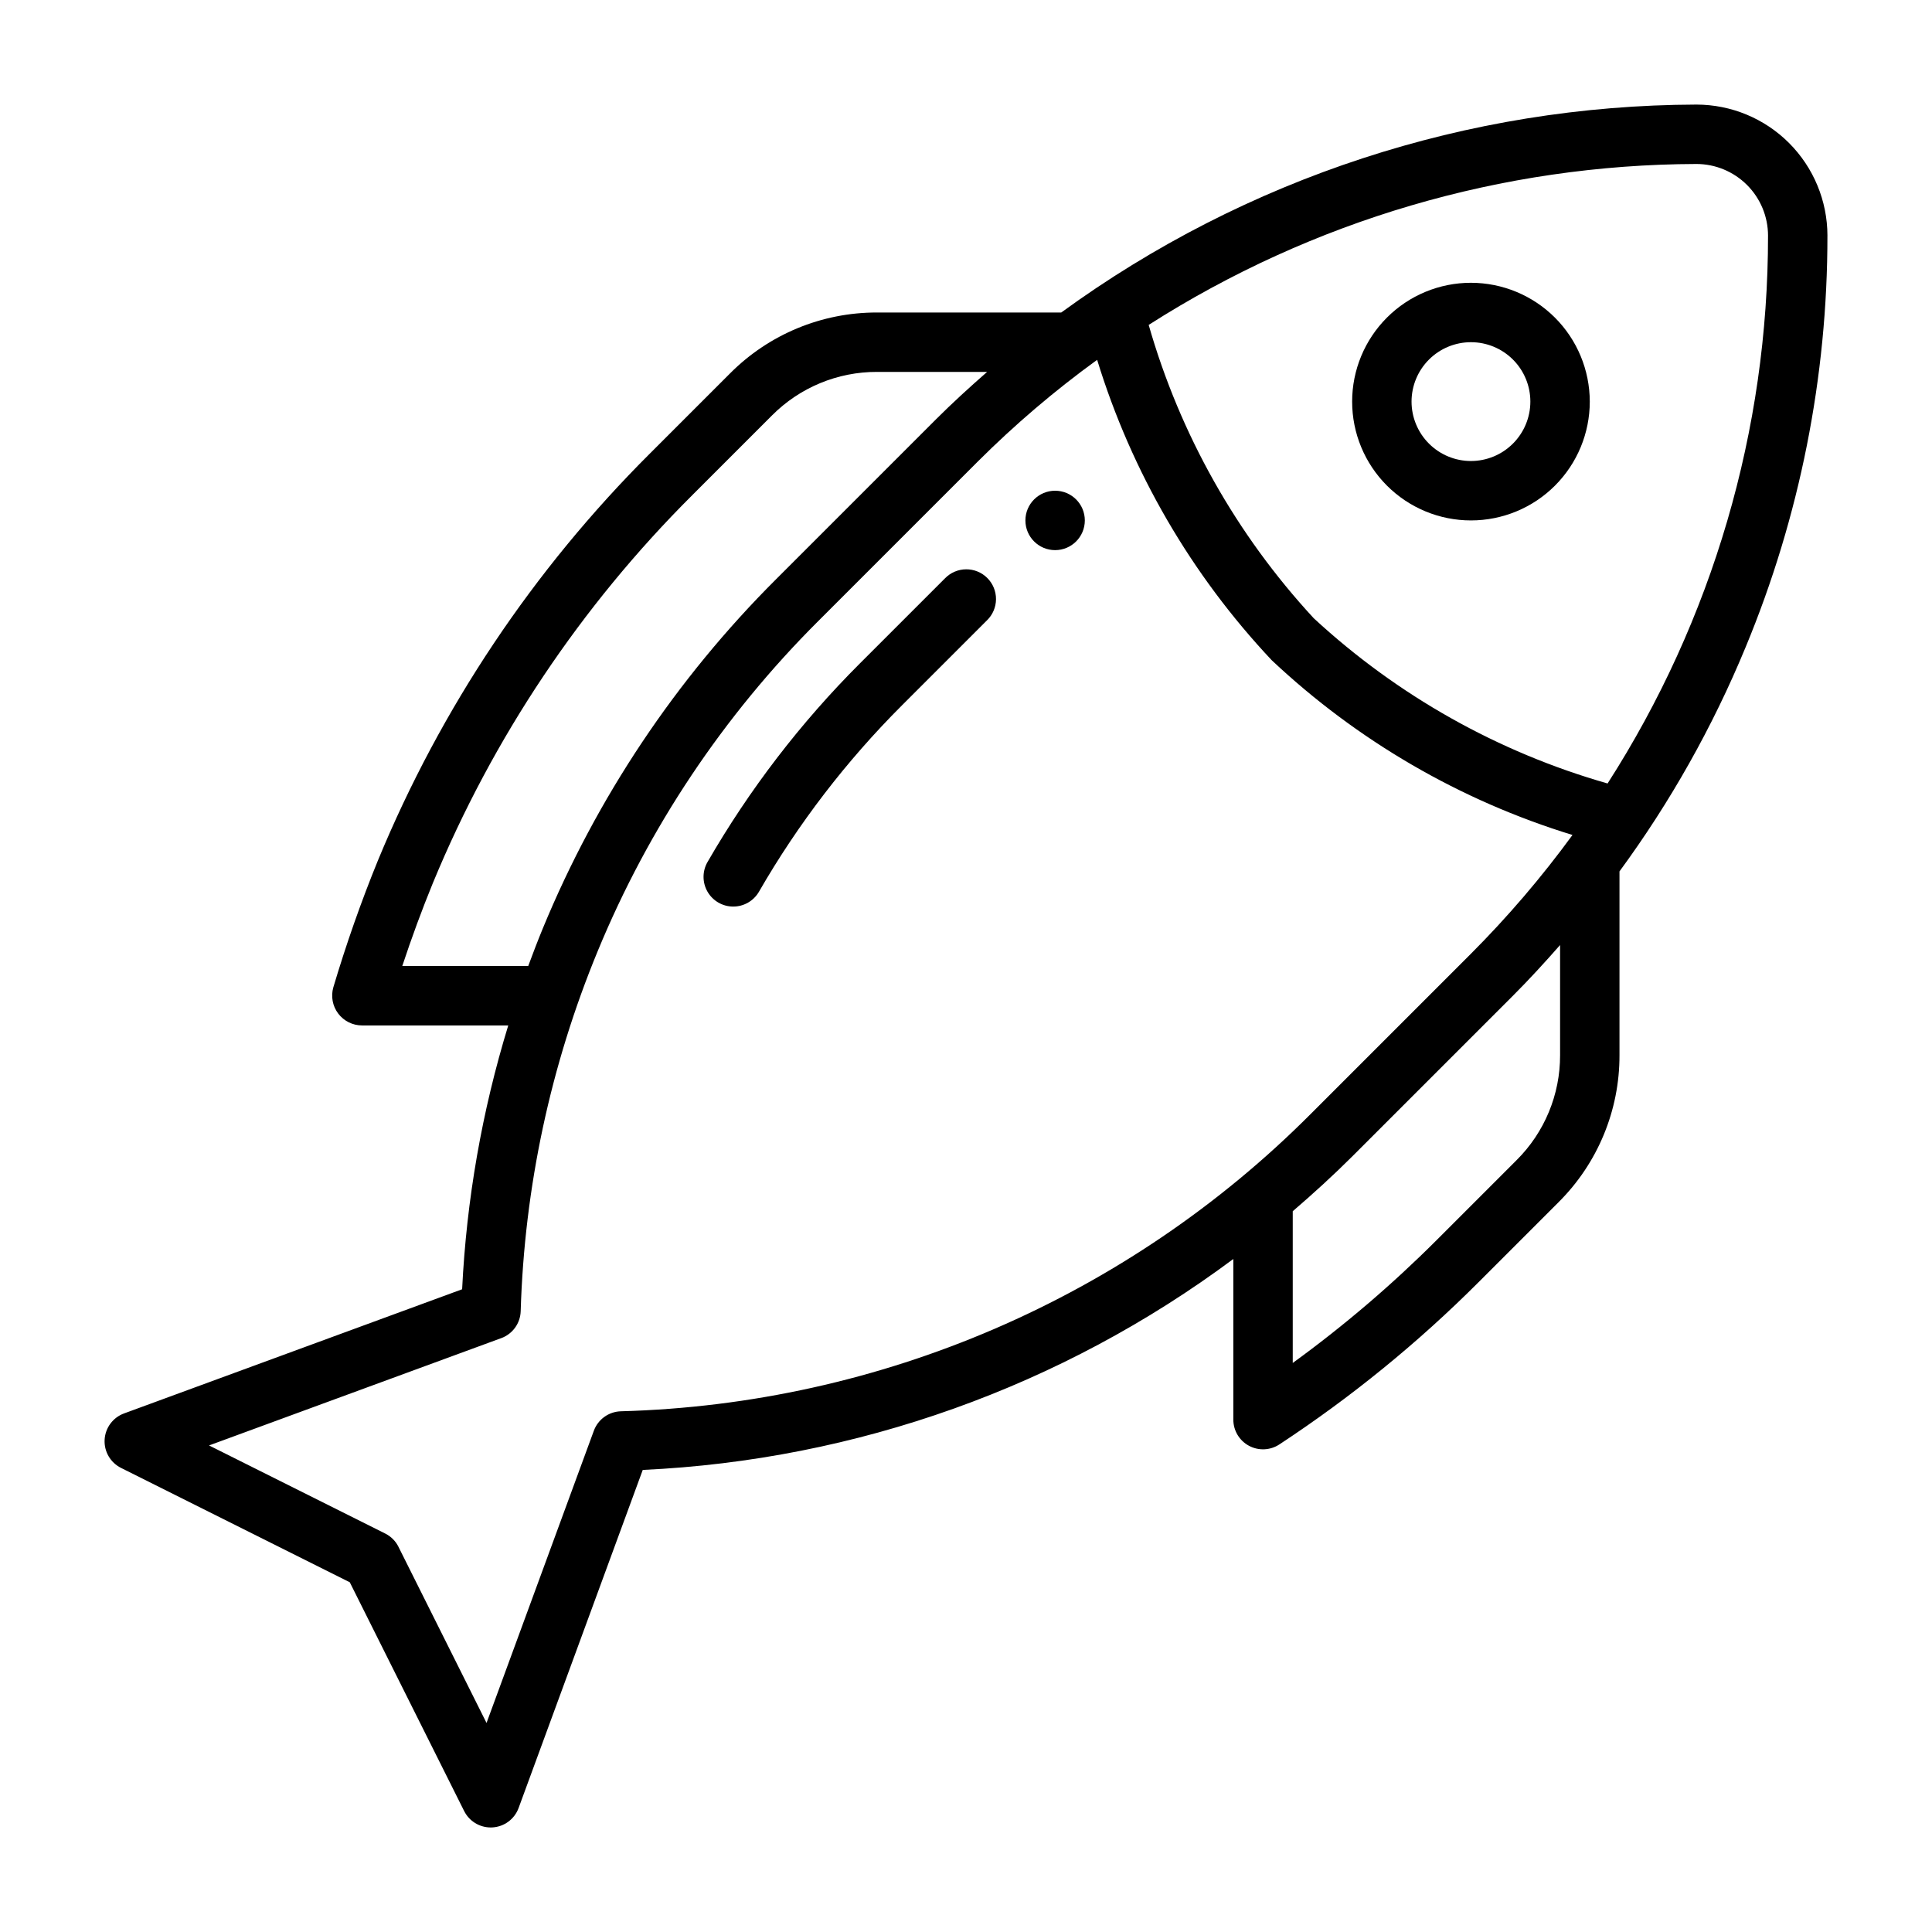
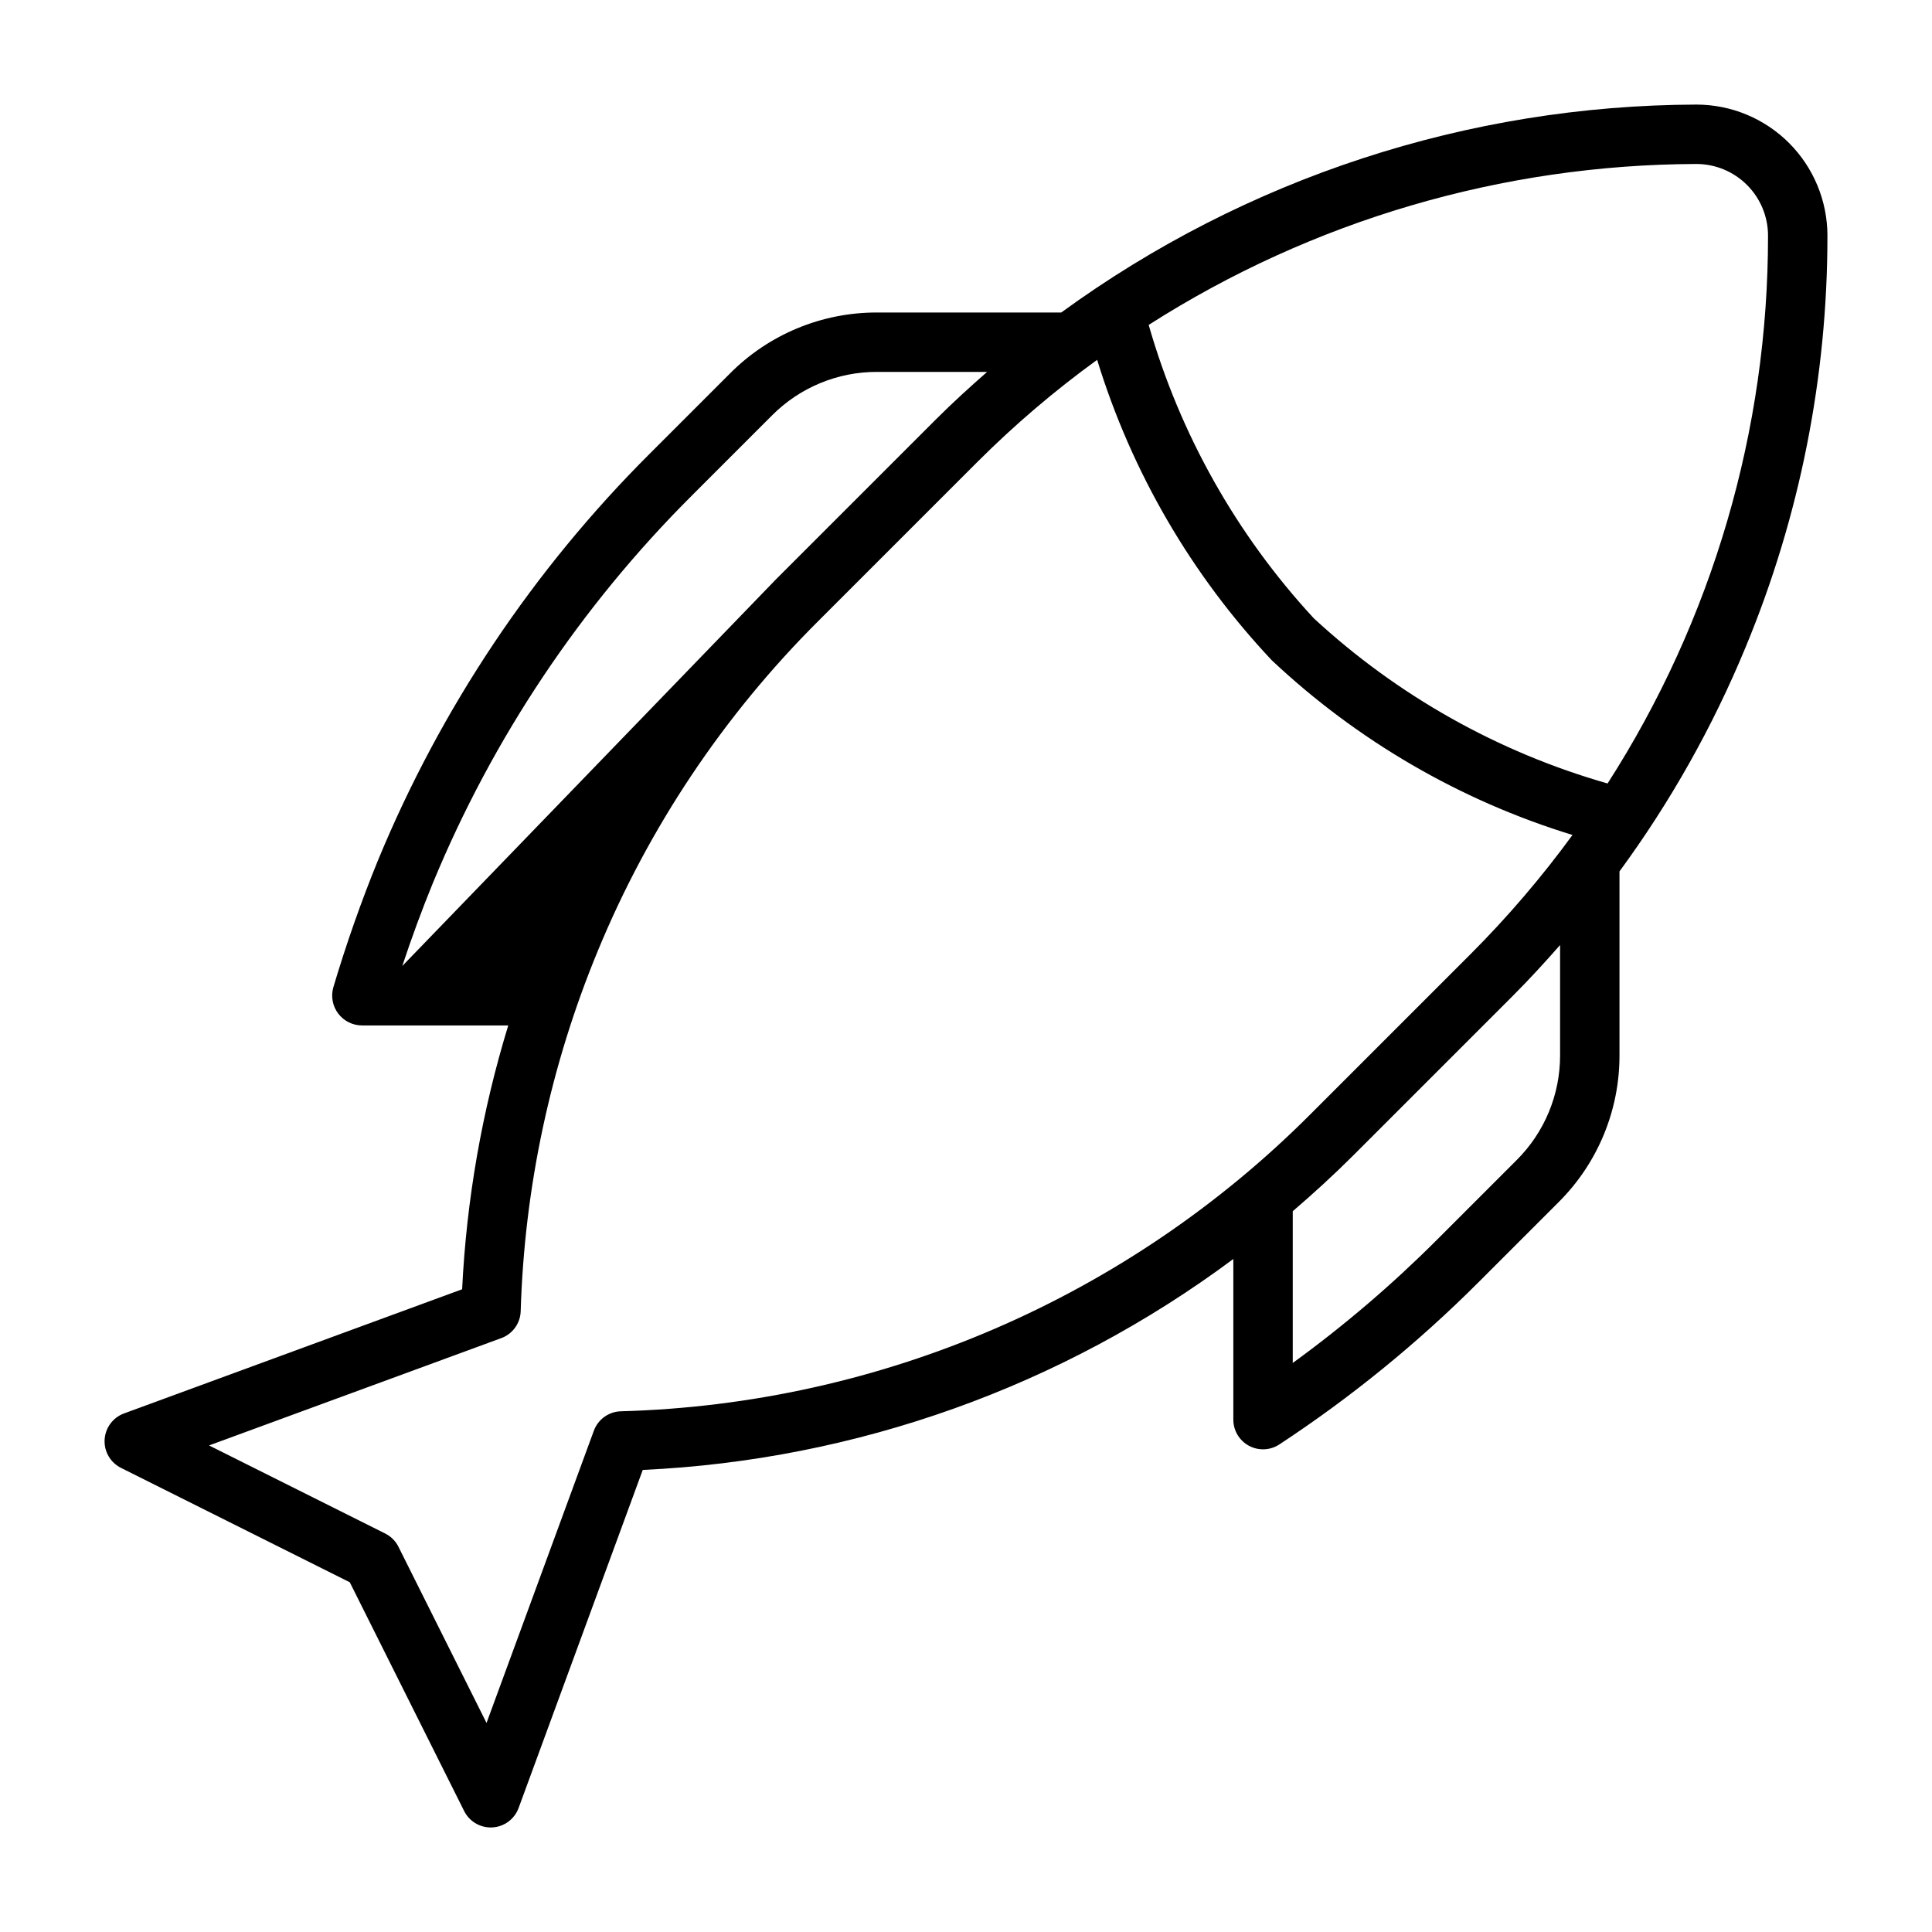
<svg xmlns="http://www.w3.org/2000/svg" fill="#000000" width="800px" height="800px" version="1.1" viewBox="144 144 512 512">
  <g>
-     <path d="m338.31 384.25c-2.809 0-5.402-1.5-6.809-3.934-1.406-2.434-1.406-5.43-0.004-7.867 11.102-19.25 24.688-36.953 40.406-52.66l22.527-22.523c1.469-1.516 3.481-2.375 5.59-2.391 2.109-0.016 4.137 0.812 5.625 2.305 1.492 1.492 2.324 3.519 2.305 5.625-0.016 2.109-0.875 4.125-2.391 5.594l-22.523 22.52c-14.742 14.727-27.484 31.328-37.895 49.383-1.406 2.445-4.012 3.953-6.832 3.949z" />
-     <path d="m431.49 281.92c0 4.348-3.527 7.871-7.875 7.871-4.348 0-7.871-3.523-7.871-7.871 0-4.348 3.523-7.871 7.871-7.871 4.348 0 7.875 3.523 7.875 7.871" />
-     <path d="m628.29 206.43c-0.012-9.203-3.672-18.027-10.18-24.539-6.508-6.508-15.332-10.168-24.539-10.176-60.512 0.184-119.43 19.469-168.33 55.102h-48.809c-14.621-0.039-28.652 5.769-38.965 16.141l-21.199 21.199v-0.004c-30.926 30.828-55.43 67.477-72.098 107.84-4.426 10.824-8.402 22.145-11.828 33.641-0.691 2.391-0.219 4.973 1.281 6.961 1.5 1.992 3.848 3.16 6.34 3.156h38.73c-6.961 22.707-11.066 46.195-12.223 69.918l-89.598 32.906c-2.949 1.082-4.969 3.812-5.144 6.949-0.176 3.133 1.527 6.074 4.336 7.481l60.633 30.312 30.312 60.633v-0.004c1.332 2.668 4.059 4.348 7.039 4.352 0.148 0 0.297-0.004 0.441-0.012 3.137-0.176 5.867-2.199 6.949-5.148l32.898-89.59c56.578-2.613 111.08-22.082 156.51-55.902v42.566c0 2.894 1.586 5.555 4.133 6.93s5.641 1.242 8.059-0.348c19.027-12.504 36.727-26.918 52.82-43.02l21.176-21.176c10.371-10.312 16.188-24.348 16.148-38.973v-48.695c13.484-18.371 24.699-38.309 33.406-59.371 14.355-34.59 21.73-71.676 21.699-109.12zm-377.68 193.57c2.484-7.512 5.203-14.891 8.121-22.023l0.004-0.004c15.875-38.43 39.215-73.332 68.664-102.69l21.199-21.199c7.367-7.406 17.387-11.555 27.832-11.527h29.168c-4.648 4.07-9.219 8.238-13.602 12.617l-42.352 42.352c-26.5 26.438-47.496 57.863-61.773 92.461-1.367 3.316-2.641 6.656-3.883 10.008zm57.93 118.01v-0.004c-3.219 0.094-6.055 2.133-7.164 5.156l-28.438 77.438-23.34-46.68 0.004-0.004c-0.762-1.523-2-2.758-3.523-3.519l-46.68-23.34 77.438-28.438v0.004c3.016-1.109 5.059-3.938 5.152-7.152 0.98-32.797 7.902-65.145 20.434-95.469 13.488-32.684 33.324-62.367 58.355-87.34l42.352-42.352c9.82-9.797 20.395-18.809 31.625-26.949 9.129 29.73 24.961 56.965 46.273 79.613 22.672 21.332 49.938 37.176 79.699 46.305-8.184 11.211-17.223 21.773-27.035 31.598l-42.352 42.352c-48.59 48.707-114.02 76.906-182.8 78.777zm248.9-94.391c0.031 10.449-4.121 20.473-11.531 27.836l-21.176 21.176c-11.84 11.84-24.594 22.73-38.141 32.57v-40.211c5.438-4.68 10.762-9.52 15.879-14.633l42.352-42.352c4.387-4.387 8.555-8.938 12.617-13.562zm12.582-71.992 0.004 0.004c-29.031-8.293-55.703-23.293-77.867-43.789-20.469-22.129-35.453-48.758-43.746-77.738 43.363-27.695 93.711-42.488 145.16-42.648 5.031 0.008 9.852 2.012 13.406 5.566 3.559 3.555 5.559 8.375 5.566 13.406 0.043 51.477-14.715 101.88-42.52 145.2z" />
-     <path d="m533.82 218.94c-8.352 0-16.363 3.316-22.266 9.223-5.906 5.906-9.223 13.914-9.223 22.266 0 8.352 3.316 16.359 9.223 22.266 5.902 5.906 13.914 9.223 22.266 9.223 8.352 0 16.359-3.316 22.266-9.223 5.902-5.906 9.223-13.914 9.223-22.266-0.012-8.348-3.332-16.352-9.234-22.254-5.902-5.902-13.906-9.223-22.254-9.234zm0 47.23v0.004c-4.176 0-8.18-1.66-11.133-4.613s-4.613-6.957-4.613-11.133c0-4.176 1.66-8.18 4.613-11.133s6.957-4.609 11.133-4.609 8.18 1.656 11.133 4.609 4.609 6.957 4.609 11.133c-0.004 4.176-1.664 8.176-4.617 11.129-2.949 2.953-6.953 4.613-11.125 4.617z" />
+     <path d="m628.29 206.43c-0.012-9.203-3.672-18.027-10.18-24.539-6.508-6.508-15.332-10.168-24.539-10.176-60.512 0.184-119.43 19.469-168.33 55.102h-48.809c-14.621-0.039-28.652 5.769-38.965 16.141l-21.199 21.199v-0.004c-30.926 30.828-55.43 67.477-72.098 107.84-4.426 10.824-8.402 22.145-11.828 33.641-0.691 2.391-0.219 4.973 1.281 6.961 1.5 1.992 3.848 3.16 6.34 3.156h38.73c-6.961 22.707-11.066 46.195-12.223 69.918l-89.598 32.906c-2.949 1.082-4.969 3.812-5.144 6.949-0.176 3.133 1.527 6.074 4.336 7.481l60.633 30.312 30.312 60.633v-0.004c1.332 2.668 4.059 4.348 7.039 4.352 0.148 0 0.297-0.004 0.441-0.012 3.137-0.176 5.867-2.199 6.949-5.148l32.898-89.59c56.578-2.613 111.08-22.082 156.51-55.902v42.566c0 2.894 1.586 5.555 4.133 6.93s5.641 1.242 8.059-0.348c19.027-12.504 36.727-26.918 52.82-43.02l21.176-21.176c10.371-10.312 16.188-24.348 16.148-38.973v-48.695c13.484-18.371 24.699-38.309 33.406-59.371 14.355-34.59 21.73-71.676 21.699-109.12zm-377.68 193.57c2.484-7.512 5.203-14.891 8.121-22.023l0.004-0.004c15.875-38.43 39.215-73.332 68.664-102.69l21.199-21.199c7.367-7.406 17.387-11.555 27.832-11.527h29.168c-4.648 4.07-9.219 8.238-13.602 12.617l-42.352 42.352zm57.93 118.01v-0.004c-3.219 0.094-6.055 2.133-7.164 5.156l-28.438 77.438-23.34-46.68 0.004-0.004c-0.762-1.523-2-2.758-3.523-3.519l-46.68-23.34 77.438-28.438v0.004c3.016-1.109 5.059-3.938 5.152-7.152 0.98-32.797 7.902-65.145 20.434-95.469 13.488-32.684 33.324-62.367 58.355-87.34l42.352-42.352c9.82-9.797 20.395-18.809 31.625-26.949 9.129 29.73 24.961 56.965 46.273 79.613 22.672 21.332 49.938 37.176 79.699 46.305-8.184 11.211-17.223 21.773-27.035 31.598l-42.352 42.352c-48.59 48.707-114.02 76.906-182.8 78.777zm248.9-94.391c0.031 10.449-4.121 20.473-11.531 27.836l-21.176 21.176c-11.84 11.84-24.594 22.73-38.141 32.57v-40.211c5.438-4.68 10.762-9.52 15.879-14.633l42.352-42.352c4.387-4.387 8.555-8.938 12.617-13.562zm12.582-71.992 0.004 0.004c-29.031-8.293-55.703-23.293-77.867-43.789-20.469-22.129-35.453-48.758-43.746-77.738 43.363-27.695 93.711-42.488 145.16-42.648 5.031 0.008 9.852 2.012 13.406 5.566 3.559 3.555 5.559 8.375 5.566 13.406 0.043 51.477-14.715 101.88-42.52 145.2z" />
  </g>
</svg>